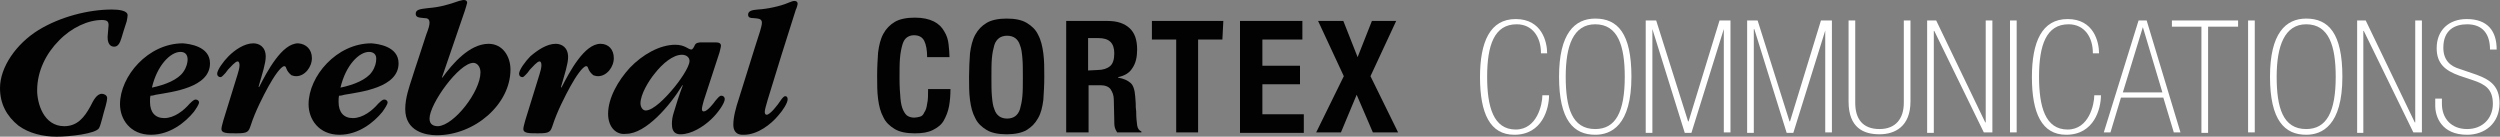
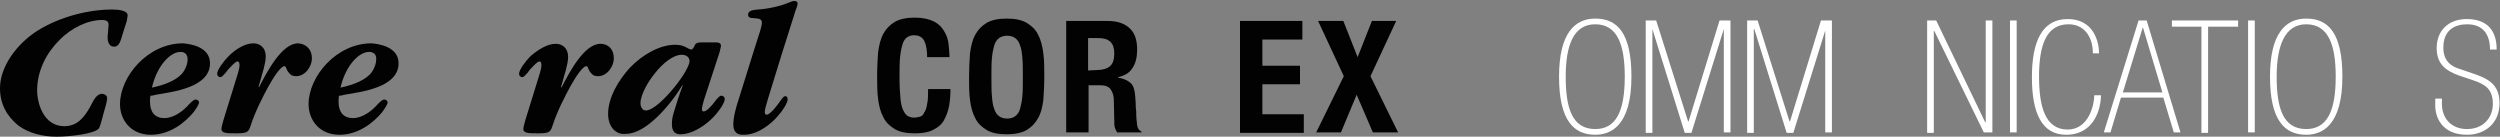
<svg xmlns="http://www.w3.org/2000/svg" version="1.1" id="Layer_1" x="0px" y="0px" viewBox="0 0 525 28.7" style="enable-background:new 0 0 525 28.7;" xml:space="preserve">
  <rect x="0" y="0" width="525" height="28.7" fill="#808080" stroke="none" />
  <style type="text/css">
	.st0{fill:#020203;}
	.st1{fill:#FFFFFF;}
</style>
  <g>
    <g>
      <path class="st0" d="M0,18.5c0-4.4,3.4-9.3,8.1-12.2C12.7,3.5,18.6,2,23.5,2c1.4,0,3.3,0.2,3.3,1.2c0,0.3-0.1,0.8-0.2,1.3    c-0.4,1.3-0.9,2.7-1.1,3.5c-0.3,1-0.7,1.8-1.5,1.8c-1.4,0-1.4-1.6-1.4-2.1c0-0.4,0.2-2,0.2-2.4c0-0.7-0.2-1.1-1.4-1.1    c-2.9,0-6.4,1.6-9,4.3C9.7,11.2,7.8,14.9,7.8,19c0,2.6,1.3,7.5,5.7,7.5c2.7,0,4.2-1.8,5.5-4.2c0.6-1.2,1.3-2.6,2.4-2.6    c0.3,0,1.1,0.2,1.1,0.9c0,0.3-0.1,0.9-0.3,1.6c-0.5,1.6-1,4-1.4,4.7c-0.7,1.2-6.2,1.8-8.9,1.8c-2.9,0-5.8-0.7-8-2.3    C1.4,24.4,0,21.8,0,18.5L0,18.5z" />
      <path class="st0" d="M44.1,13.3c0,5.1-7.9,6-11.4,6.6c-0.3,0.1-0.7,0.2-1.1,0.2c-0.1,0.4-0.1,0.9-0.1,1.3c0,2.2,1.1,3.4,3,3.4    c2.1,0,4.1-1.6,5.3-3c0.7-0.7,1-0.9,1.3-0.9c0.4,0,0.7,0.3,0.7,0.6c0,0.4-0.6,1.3-1.1,2c-1.8,2.2-5,4.8-9,4.8    c-4.4,0-6.5-3.3-6.5-6.4c0-5.9,5.9-12.8,13.2-12.8C39.7,9.2,44.1,9.7,44.1,13.3L44.1,13.3z M37.9,10.9c-2.1,0-4.9,2.8-6,7.5    c2.9-0.6,5.5-1.7,6.6-3.3c0.7-1,0.9-2,0.9-2.6C39.4,11.5,38.9,10.9,37.9,10.9L37.9,10.9z" />
      <path class="st0" d="M65.5,12.2c0,1.9-1.5,3.8-3.3,3.8c-0.4,0-0.7-0.1-1-0.2c-0.5-0.4-0.9-0.9-1.1-1.5c-0.1-0.3-0.2-0.4-0.4-0.4    c-0.7,0-2.2,2.2-3.3,4.2c-1.1,2-2.8,5.3-3.7,8.1c-0.5,1.5-0.6,1.8-3.1,1.8c-1.9,0-3.1,0-3.1-0.9c0-0.5,0.3-1.3,0.4-1.8    c1-3.2,2-6.5,3-9.7c0.2-0.6,0.4-1.4,0.4-1.9c0-0.4-0.1-0.8-0.4-0.8c-0.5,0-1.5,1.2-2,1.7c-0.4,0.6-0.7,0.9-1,1.2    c-0.2,0.2-0.4,0.4-0.6,0.4c-0.4,0-0.7-0.3-0.7-0.7c0-0.8,1.3-2.6,2.4-3.7c1.3-1.3,3.3-2.7,5.2-2.7c1.2,0,2.6,0.7,2.6,2.8    c0,1.4-0.7,3.5-1.5,6.3l0.1,0.1c1.7-3.3,4.8-9.2,8.2-9.2C64.3,9.2,65.5,10.4,65.5,12.2L65.5,12.2L65.5,12.2z" />
      <path class="st0" d="M83.7,13.3c0,5.1-7.9,6-11.4,6.6c-0.3,0.1-0.7,0.2-1.1,0.2c-0.1,0.4-0.1,0.9-0.1,1.3c0,2.2,1.1,3.4,3,3.4    c2.1,0,4.1-1.6,5.3-3c0.7-0.7,1-0.9,1.3-0.9c0.4,0,0.7,0.3,0.7,0.6c0,0.4-0.6,1.3-1.1,2c-1.8,2.2-5,4.8-9,4.8    c-4.4,0-6.5-3.3-6.5-6.4C64.8,16,70.7,9.1,78,9.1C79.3,9.2,83.7,9.7,83.7,13.3L83.7,13.3L83.7,13.3z M77.5,10.9    c-2.1,0-4.9,2.8-6,7.5c2.9-0.6,5.5-1.7,6.6-3.3c0.7-1,0.9-2,0.9-2.6C79.1,11.5,78.5,10.9,77.5,10.9C77.6,10.9,77.5,10.9,77.5,10.9    z" />
-       <path class="st0" d="M107.2,14.6c0,7.3-7.5,13.8-15.5,13.8c-2.3,0-6.6-0.8-6.6-5.5c0-2.4,0.9-4.8,1.3-6.1c1-3.2,2.1-6.3,3.1-9.5    c0.5-1.3,0.7-2,0.7-2.5c0-0.8-0.4-1-1.1-1c-1-0.1-1.8-0.1-1.8-0.9c0-0.9,0.9-1,2.6-1.2c2.5-0.2,4.2-0.7,6.5-1.5    c0.5-0.1,0.7-0.2,1-0.2s0.7,0.1,0.7,0.6C98,1,97.8,1.7,97.6,2.3l-4.8,14h0.1c2.1-2.9,5.7-7.1,9.7-7.1    C105.6,9.2,107.2,11.9,107.2,14.6L107.2,14.6L107.2,14.6z M100.9,15.2c0-1.2-0.7-2-1.5-2c-3,0-9.2,8.6-9.2,11.7    c0,1.3,0.9,1.6,1.8,1.6C95.4,26.3,100.9,19.2,100.9,15.2L100.9,15.2L100.9,15.2z" />
      <path class="st0" d="M128.9,12.2c0,1.9-1.5,3.8-3.3,3.8c-0.4,0-0.7-0.1-1-0.2c-0.5-0.4-0.9-0.9-1.1-1.5c-0.1-0.3-0.2-0.4-0.4-0.4    c-0.7,0-2.2,2.2-3.3,4.2s-2.8,5.3-3.7,8.1c-0.5,1.5-0.6,1.8-3.1,1.8c-1.9,0-3.1,0-3.1-0.9c0-0.5,0.3-1.3,0.4-1.8    c1-3.2,2-6.5,3-9.7c0.2-0.6,0.4-1.4,0.4-1.9c0-0.4-0.1-0.8-0.4-0.8c-0.5,0-1.5,1.2-2,1.7c-0.4,0.6-0.7,0.9-1,1.2    c-0.2,0.2-0.4,0.4-0.6,0.4c-0.4,0-0.7-0.3-0.7-0.7c0-0.8,1.3-2.6,2.4-3.7c1.4-1.2,3.4-2.6,5.3-2.6c1.2,0,2.6,0.7,2.6,2.8    c0,1.4-0.7,3.5-1.5,6.3l0.1,0.1c1.7-3.3,4.8-9.2,8.2-9.2C127.8,9.2,128.9,10.4,128.9,12.2L128.9,12.2L128.9,12.2z" />
      <path class="st0" d="M127.7,23.9c0-3.3,2.1-7,4.6-9.7c2.6-2.7,6.2-4.8,9.5-4.8c2.1,0,2.7,1,3.4,1c0.2,0,0.5-0.4,0.7-0.9    c0.2-0.4,0.4-0.5,1.1-0.6c1,0,2.3,0,3.3,0c0.7,0,1.1,0.2,1.1,0.7c0,0.3-0.2,0.9-0.3,1.4c-1,3.1-2.3,7-3.3,10.1    c-0.2,0.7-0.4,1.5-0.4,1.8c0,0.4,0.2,0.5,0.4,0.5c0.7,0,2-1.6,2.4-2.2c0.7-0.8,0.9-1.1,1.3-1.1c0.4,0,0.7,0.3,0.7,0.7    c0,0.9-1.5,3-2.9,4.3c-1.6,1.5-4.1,3.1-6.4,3.1c-1.7,0-1.8-1.4-1.8-2.2c0-0.7,0.1-1.5,0.4-2.4c0.5-1.7,1.1-3.6,1.9-5.7h-0.1    c-2.6,4.3-7.7,10.2-11.8,10.2C129.5,28.4,127.7,26.8,127.7,23.9L127.7,23.9L127.7,23.9z M144.8,12.8c0-0.7-0.6-1.3-1.6-1.3    c-1.9,0-4.1,1.9-5.6,3.8c-1.5,1.8-3.1,4.6-3.1,6.4c0,0.7,0.4,1.5,1.1,1.5c1.6,0,4.2-2.7,5.7-4.5C142.6,17.2,144.8,14.1,144.8,12.8    L144.8,12.8L144.8,12.8z" />
      <path class="st0" d="M154,26.2c0-1.6,0.5-3.5,1.2-5.6c1.5-4.7,2.9-9.4,4.4-14c0.2-0.7,0.4-1.4,0.4-1.8c0-0.9-0.7-0.9-1.8-1    c-0.6,0-1.1-0.1-1.1-0.7c0-0.7,0.6-1,2-1.1c2-0.1,4.8-0.7,6.4-1.4c0.7-0.3,1.1-0.4,1.3-0.4c0.3,0,0.7,0.1,0.7,0.6    c0,0.2-0.2,0.9-0.4,1.3c-2,6.3-4,12.6-5.9,18.9c-0.3,1.1-0.6,2-0.6,2.5c0,0.3,0.1,0.6,0.4,0.6c0.7,0,2.3-2,3-3.1    c0.3-0.4,0.6-0.8,0.9-0.8c0.4,0,0.5,0.3,0.5,0.7c0,0.7-1,2.3-2,3.4c-1.5,1.8-4.3,4-7.2,4C154.3,28.4,154,27.1,154,26.2L154,26.2    L154,26.2z" />
    </g>
    <g>
      <path class="st0" d="M194.1,8.6c-0.4-0.8-1.1-1.2-2.2-1.2c-0.6,0-1.1,0.2-1.5,0.5c-0.4,0.3-0.7,0.8-0.9,1.5    c-0.2,0.7-0.4,1.6-0.5,2.8c-0.1,1.1-0.1,2.6-0.1,4.2c0,1.8,0.1,3.2,0.2,4.3c0.1,1.1,0.3,1.9,0.6,2.5c0.3,0.6,0.6,1,1,1.2    s0.8,0.3,1.3,0.3c0.4,0,0.8-0.1,1.2-0.2c0.4-0.1,0.7-0.4,0.9-0.9c0.3-0.4,0.5-1,0.6-1.8c0.2-0.8,0.2-1.8,0.2-3.1h4.7    c0,1.3-0.1,2.5-0.3,3.6c-0.2,1.1-0.6,2.1-1.1,3s-1.3,1.5-2.3,2c-1,0.5-2.2,0.7-3.8,0.7c-1.8,0-3.2-0.3-4.2-0.9    c-1-0.6-1.9-1.4-2.4-2.5c-0.6-1.1-0.9-2.3-1.1-3.8c-0.2-1.5-0.2-3.1-0.2-4.9c0-1.8,0.1-3.4,0.2-4.9c0.2-1.5,0.5-2.8,1.1-3.9    s1.4-1.9,2.4-2.5s2.5-0.9,4.2-0.9s3,0.3,4,0.8s1.7,1.2,2.2,2.1c0.5,0.8,0.8,1.7,0.9,2.7c0.1,1,0.2,1.9,0.2,2.7h-4.7    C194.7,10.6,194.5,9.4,194.1,8.6z" />
      <path class="st0" d="M203.7,11.2c0.2-1.5,0.5-2.8,1.1-3.9s1.4-1.9,2.4-2.5s2.5-0.9,4.2-0.9c1.8,0,3.2,0.3,4.2,0.9s1.9,1.4,2.4,2.5    c0.6,1.1,0.9,2.4,1.1,3.9s0.2,3.1,0.2,4.9s-0.1,3.4-0.2,4.9c-0.2,1.5-0.5,2.8-1.1,3.8c-0.6,1.1-1.4,1.9-2.4,2.5    c-1,0.6-2.5,0.9-4.2,0.9c-1.8,0-3.2-0.3-4.2-0.9c-1-0.6-1.9-1.4-2.4-2.5c-0.6-1.1-0.9-2.3-1.1-3.8c-0.2-1.5-0.2-3.1-0.2-4.9    C203.5,14.4,203.6,12.7,203.7,11.2z M208.3,20.2c0.1,1.1,0.2,2,0.5,2.7c0.2,0.7,0.6,1.2,1,1.5c0.4,0.3,1,0.5,1.7,0.5    s1.3-0.2,1.7-0.5c0.4-0.3,0.8-0.8,1-1.5s0.4-1.6,0.5-2.7c0.1-1.1,0.1-2.4,0.1-4s0-2.9-0.1-4s-0.2-2-0.5-2.7    c-0.2-0.7-0.6-1.2-1-1.5c-0.4-0.3-1-0.5-1.7-0.5s-1.3,0.2-1.7,0.5c-0.4,0.3-0.8,0.8-1,1.5c-0.2,0.7-0.4,1.6-0.5,2.7    c-0.1,1.1-0.1,2.4-0.1,4C208.2,17.8,208.2,19.1,208.3,20.2z" />
      <path class="st0" d="M232.6,4.4c2,0,3.5,0.5,4.6,1.5s1.6,2.5,1.6,4.5c0,1.6-0.3,2.9-1,3.9c-0.6,1-1.6,1.6-3,1.9v0.1    c1.2,0.2,2,0.6,2.6,1.1c0.6,0.5,0.9,1.5,1,2.9c0,0.4,0.1,0.9,0.1,1.4c0,0.5,0,1.1,0.1,1.7c0,1.2,0.1,2.2,0.2,2.9    c0.1,0.7,0.4,1.1,0.9,1.3v0.2h-5.1c-0.2-0.3-0.4-0.7-0.5-1.1c-0.1-0.4-0.1-0.9-0.1-1.3l-0.1-4.5c0-0.9-0.3-1.6-0.7-2.2    c-0.4-0.5-1.1-0.8-2.1-0.8h-2.5v9.9h-4.7V4.4H232.6z M230.5,14.7c1.1,0,2-0.3,2.6-0.8s0.9-1.4,0.9-2.7c0-2.2-1.1-3.2-3.3-3.2h-2.2    v6.8L230.5,14.7L230.5,14.7z" />
-       <path class="st0" d="M256.7,8.3h-5.1v19.5H247V8.3h-5.1V4.4h15L256.7,8.3L256.7,8.3z" />
      <path class="st0" d="M273.5,8.3h-8.4v5.5h7.9v3.9h-7.9V24h8.7v3.9h-13.4V4.4h13.1L273.5,8.3L273.5,8.3z" />
      <path class="st0" d="M282.1,4.4l3,7.6l3-7.6h5.1L287.8,16l5.8,11.8h-5.3l-3.4-7.9l-3.3,7.9h-5.2l5.8-11.8l-5.4-11.6H282.1z" />
    </g>
    <g>
-       <path class="st1" d="M323.6,11.1c0-3.2-1.7-6-5.1-6c-4.7,0-6.2,4.4-6.2,11c0,6.3,1.3,11.1,6,11.1c4.5,0,5.6-5.3,5.6-7.2h1.4    c0,2.8-1.4,8.3-7.3,8.3c-5.1,0-7.2-4.5-7.2-12.1c0-7.4,2.1-12.2,7.5-12.2c5.5,0,6.6,4.8,6.6,7.2H323.6z" />
      <path class="st1" d="M342.6,16.1c0,10.3-4.3,12.2-7.6,12.2c-4.5,0-7.6-3-7.6-12.2c0-9.1,3.3-12.2,7.6-12.2    C339.7,3.9,342.6,7,342.6,16.1z M328.8,16.1c0,6.5,1.3,11,6.2,11c4.3,0,6.2-3.6,6.2-11c0-6.4-1.4-11-6.2-11    C330.4,5.1,328.8,9.6,328.8,16.1z" />
      <path class="st1" d="M362,6.1L362,6.1l-6.8,21.8h-1.4L347,6.1H347v21.8h-1.4V4.3h2.2l6.7,21.2h0.1l6.5-21.2h2.3v23.5H362V6.1z" />
      <path class="st1" d="M383.4,6.1L383.4,6.1l-6.8,21.8h-1.4l-6.8-21.8h-0.1v21.8h-1.4V4.3h2.2l6.7,21.2h0.1l6.5-21.2h2.3v23.5h-1.4    V6.1z" />
-       <path class="st1" d="M389.6,21.6c0,3.3,1.5,5.5,5.1,5.5c3.4,0,5.1-2.2,5.1-5.5V4.3h1.4v17c0,5.3-3.3,6.9-6.5,6.9    c-3.3,0-6.5-1.3-6.5-6.9v-17h1.4V21.6z" />
      <path class="st1" d="M406.6,4.3l10.3,21.4h0.1V4.3h1.4v23.5h-1.8L406.2,6.5h-0.1v21.4h-1.4V4.3H406.6z" />
      <path class="st1" d="M422.1,4.3h1.4v23.5h-1.4V4.3z" />
      <path class="st1" d="M439.5,11.1c0-3.2-1.7-6-5.1-6c-4.7,0-6.2,4.4-6.2,11c0,6.3,1.3,11.1,6,11.1c4.5,0,5.6-5.3,5.6-7.2h1.4    c0,2.8-1.4,8.3-7.3,8.3c-5.1,0-7.2-4.5-7.2-12.1c0-7.4,2.1-12.2,7.5-12.2c5.5,0,6.6,4.8,6.6,7.2H439.5z" />
      <path class="st1" d="M454.3,20.5h-8.9l-2.2,7.3h-1.4l7.3-23.5h1.7l7.1,23.5h-1.4L454.3,20.5z M450,5.7L450,5.7l-4.2,13.7h8.3    L450,5.7z" />
      <path class="st1" d="M462.4,5.6h-6.3V4.3H470v1.3h-6.3v22.3h-1.4V5.6z" />
      <path class="st1" d="M472.1,4.3h1.4v23.5h-1.4V4.3z" />
      <path class="st1" d="M491.9,16.1c0,10.3-4.3,12.2-7.6,12.2c-4.5,0-7.6-3-7.6-12.2c0-9.1,3.3-12.2,7.6-12.2    C489,3.9,491.9,7,491.9,16.1z M478.1,16.1c0,6.5,1.3,11,6.2,11c4.3,0,6.2-3.6,6.2-11c0-6.4-1.4-11-6.2-11    C479.8,5.1,478.1,9.6,478.1,16.1z" />
-       <path class="st1" d="M496.8,4.3l10.3,21.4h0.1V4.3h1.4v23.5h-1.8L496.4,6.5h-0.1v21.4H495V4.3H496.8z" />
      <path class="st1" d="M512.8,21.8c0,3,1.9,5.3,5.3,5.3c3.3,0,5.4-2.3,5.4-5.3c0-3.1-1.6-4.1-4.3-5l-2.7-0.9    c-3.1-1.1-4.8-2.6-4.8-5.8c0-3.8,2.6-6.1,6.3-6.1c4.4,0,6.3,2.5,6.3,6.4h-1.4c0-3.2-1.5-5.3-4.8-5.3c-2.6,0-5,1.2-5,4.9    c0,2.6,1.4,3.9,3.5,4.5l3.5,1.2c3,1.1,4.8,2.5,4.8,6c0,4.2-3.1,6.6-6.8,6.6c-5.4,0-6.7-3.8-6.7-6.1v-1.5h1.4V21.8z" />
    </g>
  </g>
</svg>